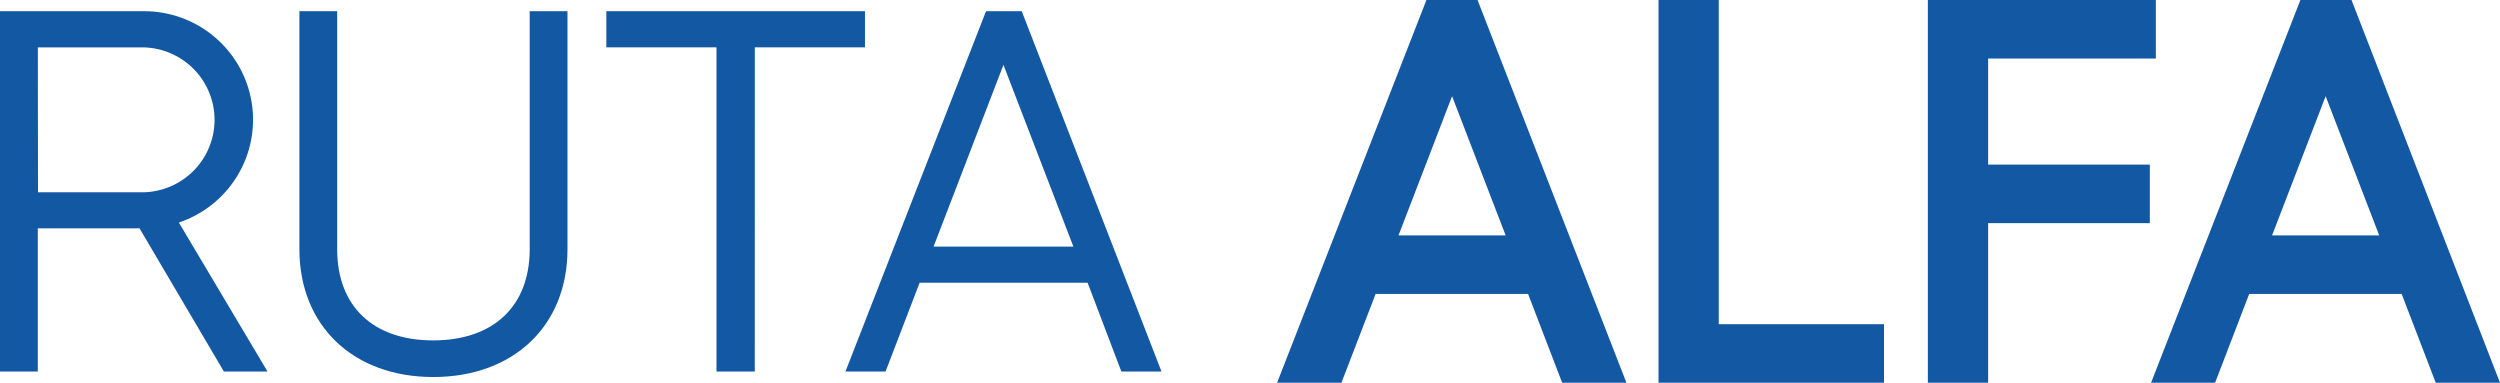
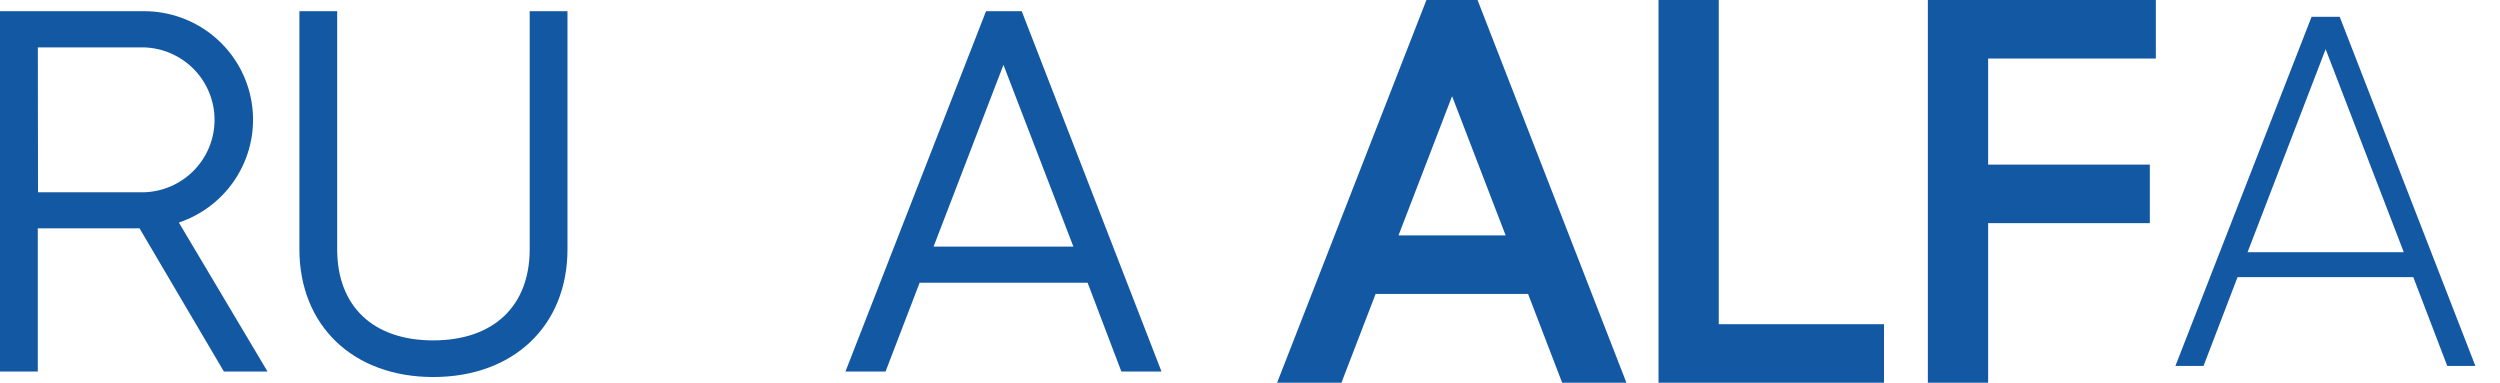
<svg xmlns="http://www.w3.org/2000/svg" width="307" height="47" viewBox="0 0 307 47" fill="none">
  <g clip-path="url(#clip0_634_1598)">
    <path d="M17.537 27.355H3.949V44.937H0.69V2.064H17.662C20.753 2.046 23.745 3.155 26.074 5.18C28.403 7.206 29.909 10.009 30.309 13.063C30.71 16.117 29.976 19.212 28.247 21.765C26.518 24.319 23.913 26.155 20.921 26.929L31.622 44.937H27.873L17.537 27.355ZM3.949 24.295H17.662C20.169 24.228 22.551 23.189 24.3 21.398C26.05 19.608 27.029 17.208 27.029 14.71C27.029 12.211 26.05 9.811 24.3 8.021C22.551 6.231 20.169 5.191 17.662 5.125H3.956L3.949 24.295Z" fill="#1258A2" />
    <path d="M32.851 45.624H27.494L17.137 28.043H4.64V45.624H3.05176e-05V1.376H17.662C20.838 1.366 23.913 2.483 26.338 4.527C28.763 6.57 30.379 9.407 30.896 12.528C31.414 15.65 30.799 18.854 29.162 21.565C27.526 24.277 24.974 26.319 21.963 27.328L32.851 45.624ZM28.288 44.248H30.428L19.885 26.502L20.762 26.262C23.59 25.528 26.052 23.792 27.685 21.378C29.319 18.965 30.012 16.04 29.634 13.153C29.256 10.266 27.833 7.616 25.632 5.701C23.431 3.786 20.605 2.737 17.682 2.751H1.408V44.248H3.287V26.667H17.959L28.288 44.248ZM17.682 24.989H3.287V4.436H17.662C20.35 4.506 22.905 5.618 24.782 7.537C26.66 9.456 27.71 12.03 27.71 14.709C27.71 17.389 26.66 19.962 24.782 21.881C22.905 23.8 20.35 24.913 17.662 24.982L17.682 24.989ZM4.667 23.613H17.662C19.987 23.549 22.196 22.583 23.818 20.922C25.44 19.26 26.348 17.034 26.348 14.716C26.348 12.398 25.44 10.172 23.818 8.511C22.196 6.849 19.987 5.883 17.662 5.819H4.647L4.667 23.613Z" fill="#1258A2" />
    <path d="M37.457 30.602V2.063H40.716V30.602C40.716 37.59 45.079 42.488 53.199 42.488C61.319 42.488 65.737 37.59 65.737 30.602V2.063H68.996V30.602C68.996 39.668 62.665 45.611 53.199 45.611C43.733 45.611 37.457 39.668 37.457 30.602Z" fill="#1258A2" />
    <path d="M53.199 46.298C43.367 46.298 36.766 39.991 36.766 30.602V1.375H41.406V30.602C41.406 37.611 45.811 41.8 53.199 41.8C60.587 41.8 65.047 37.611 65.047 30.602V1.375H69.687V30.602C69.687 40.011 63.058 46.298 53.199 46.298ZM38.147 2.751V30.602C38.147 39.303 44.05 44.922 53.199 44.922C62.347 44.922 68.306 39.303 68.306 30.602V2.751H66.428V30.602C66.428 38.361 61.36 43.175 53.199 43.175C45.038 43.175 40.025 38.361 40.025 30.602V2.751H38.147Z" fill="#1258A2" />
-     <path d="M105.521 5.124H91.995V44.936H88.674V5.124H75.148V2.063H105.528L105.521 5.124Z" fill="#1258A2" />
-     <path d="M92.686 45.624H87.984V5.812H74.458V1.375H106.218V5.812H92.692L92.686 45.624ZM89.364 44.248H91.305V4.436H104.83V2.751H75.832V4.436H89.358L89.364 44.248Z" fill="#1258A2" />
    <path d="M133.988 34.034H112.405L108.262 44.936H104.81L121.532 2.063H124.985L141.645 44.936H138.193L133.988 34.034ZM132.821 30.973L123.224 6.039L113.634 30.973H132.821Z" fill="#1258A2" />
    <path d="M142.632 45.624H137.703L133.56 34.722H112.929L108.745 45.624H103.822L121.084 1.375H125.468L142.632 45.624ZM138.655 44.248H140.616L124.487 2.751H121.988L105.804 44.248H107.765L111.908 33.346H134.444L138.655 44.248ZM133.822 31.661H112.633L123.224 4.147L133.822 31.661ZM114.642 30.285H131.813L123.224 7.965L114.642 30.285Z" fill="#1258A2" />
    <path d="M189.079 34.034H167.488L163.346 44.936H159.894L176.616 2.063H180.068L196.729 44.936H193.277L189.079 34.034ZM187.912 30.973L178.315 6.039L168.724 30.973H187.912Z" fill="#1258A2" />
    <path d="M199.725 47H191.834L187.649 36.098H168.925L164.727 47H156.828L175.166 0H181.442L199.725 47ZM171.735 28.91H184.895L178.315 11.81L171.735 28.91Z" fill="#1258A2" />
    <path d="M229.283 41.876V44.936H205.732V2.063H208.991V41.876H229.283Z" fill="#1258A2" />
    <path d="M231.355 47H203.668V0H211.063V39.812H231.355V47Z" fill="#1258A2" />
    <path d="M242.057 5.124V22.272H261.921V25.333H242.057V44.936H238.798V2.063H262.659V5.124H242.057Z" fill="#1258A2" />
    <path d="M244.142 47H236.74V0H264.738V7.188H244.142V20.216H263.999V27.404H244.142V47Z" fill="#1258A2" />
    <path d="M296.353 34.034H274.77L270.593 44.936H267.141L283.863 2.063H287.315L303.976 44.936H300.524L296.353 34.034ZM295.186 30.973L285.589 6.039L275.999 30.973H295.186Z" fill="#1258A2" />
-     <path d="M307 47H299.108L294.924 36.098H276.199L272.015 47H264.151L282.489 0H288.765L307 47ZM279.009 28.91H292.169L285.589 11.81L279.009 28.91Z" fill="#1258A2" />
  </g>
  <defs>
    <clipPath id="clip0_634_1598">
      <rect width="307" height="47" fill="white" />
    </clipPath>
  </defs>
</svg>